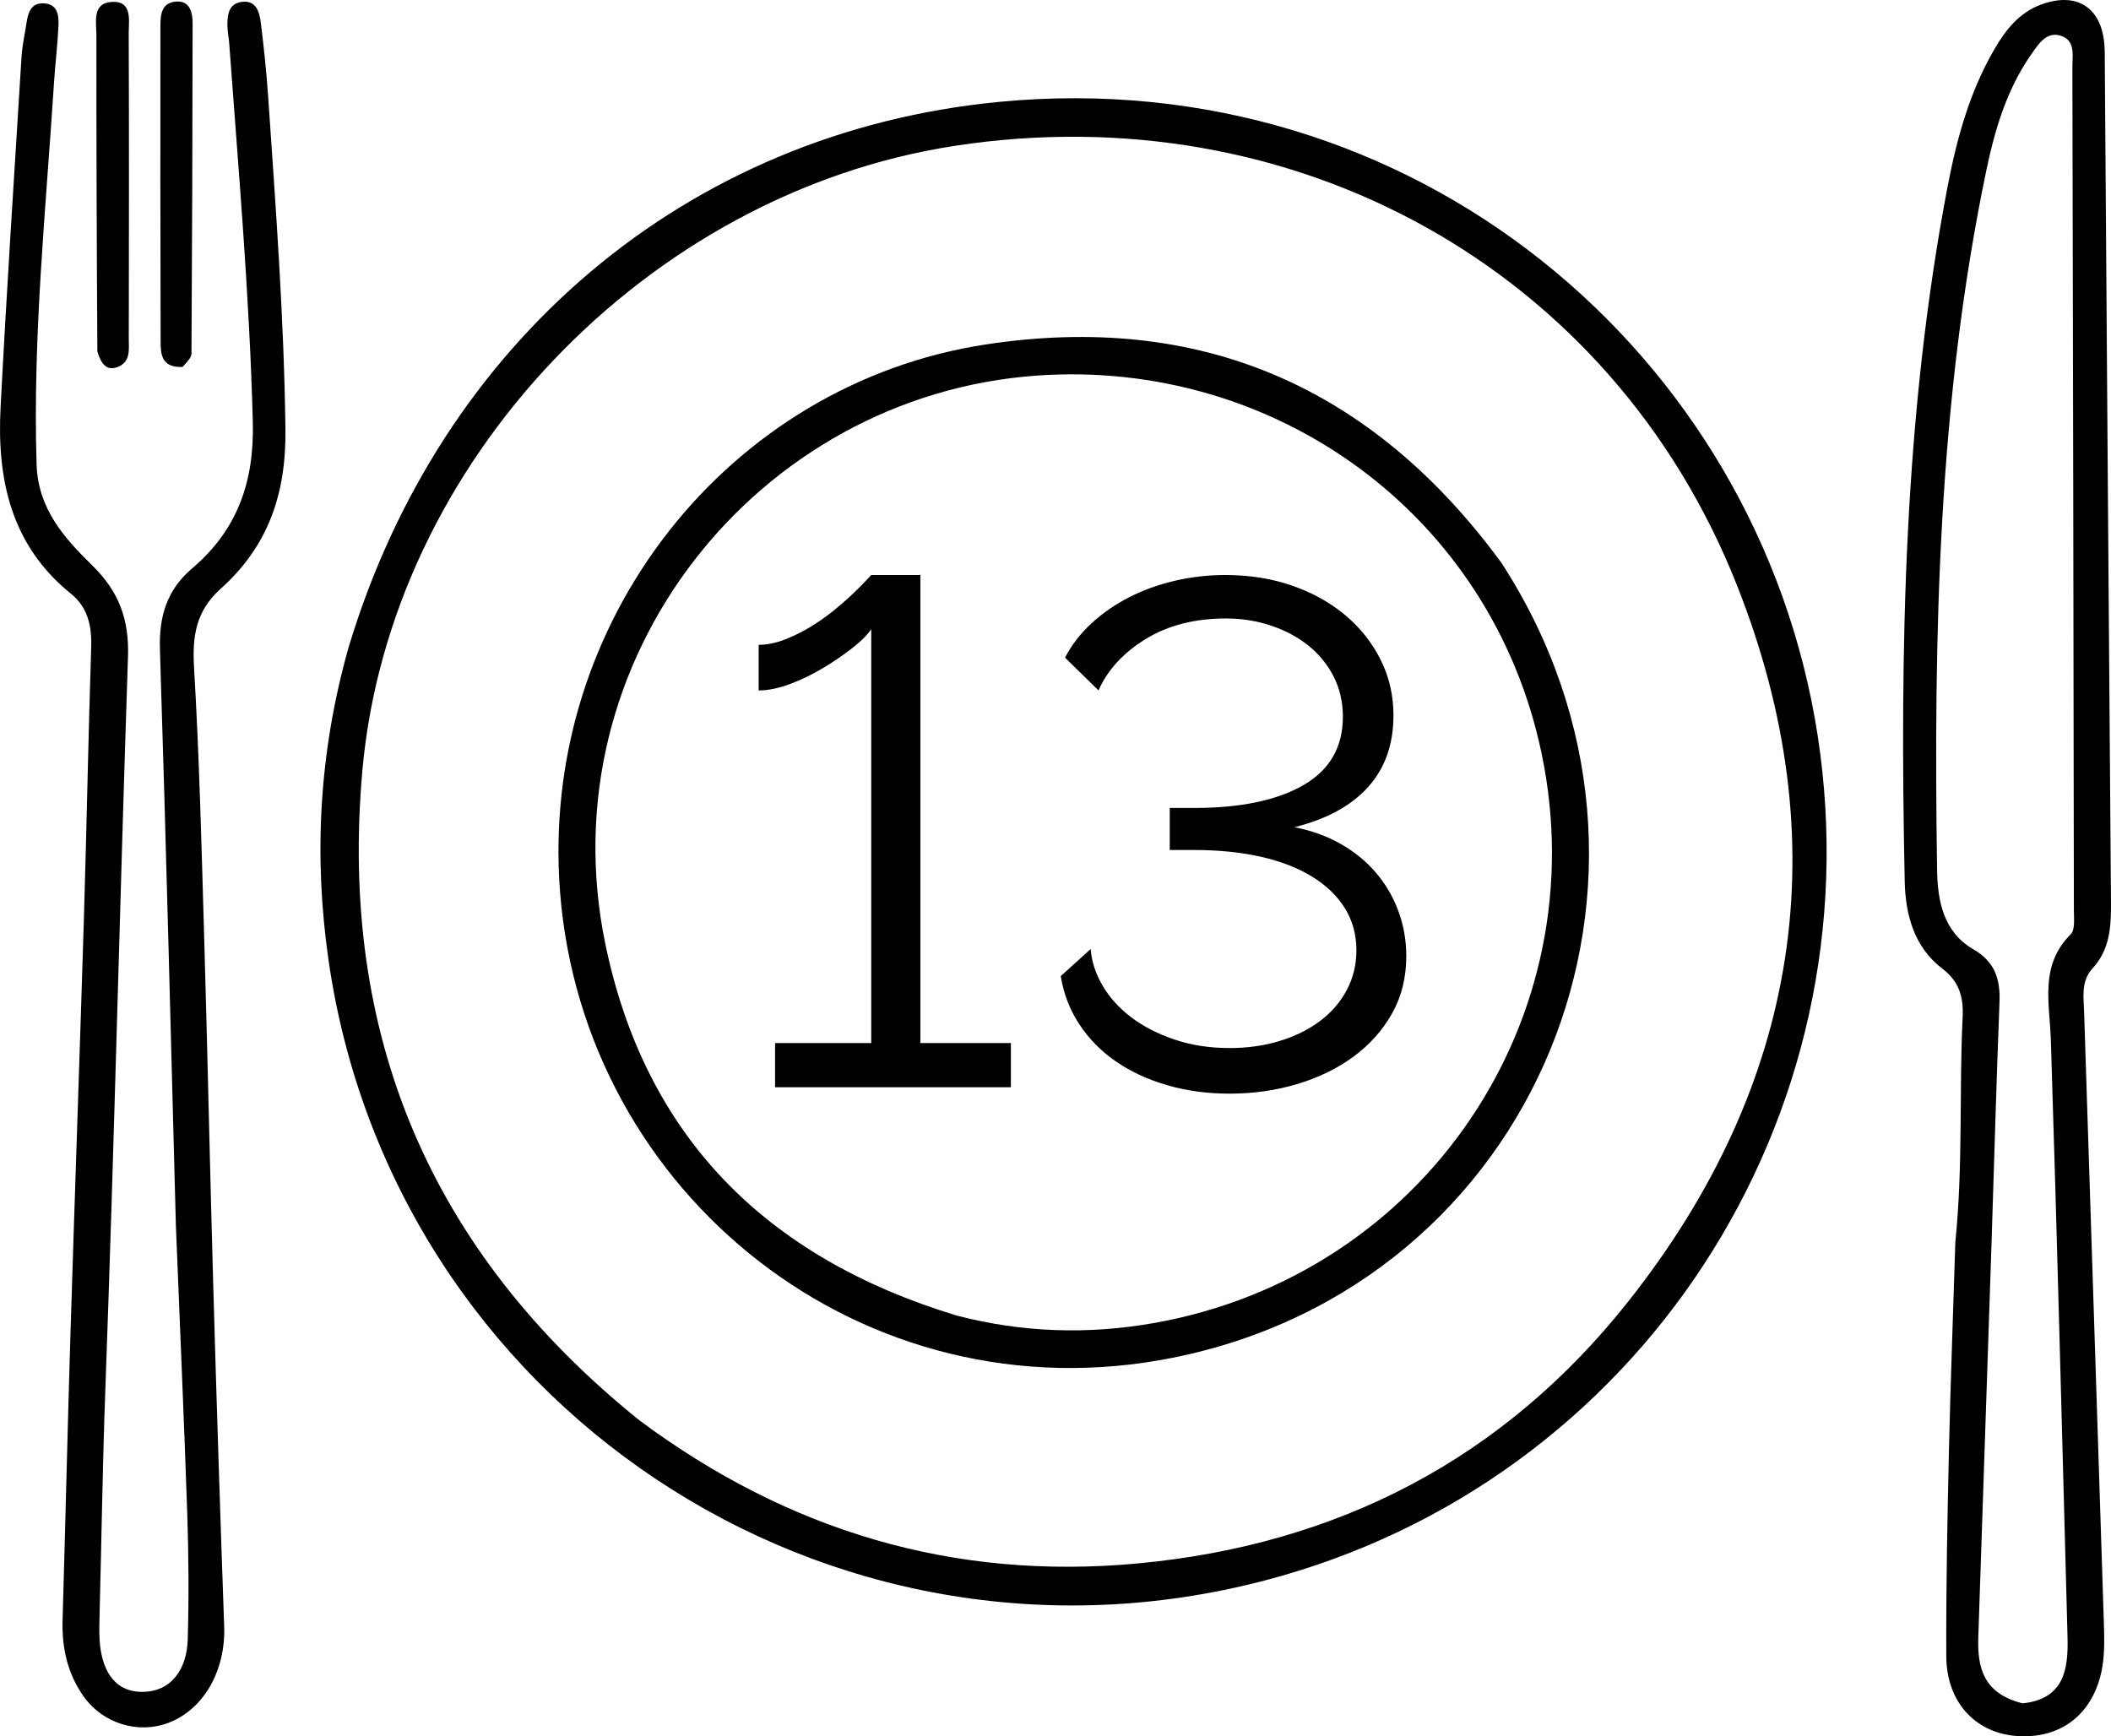
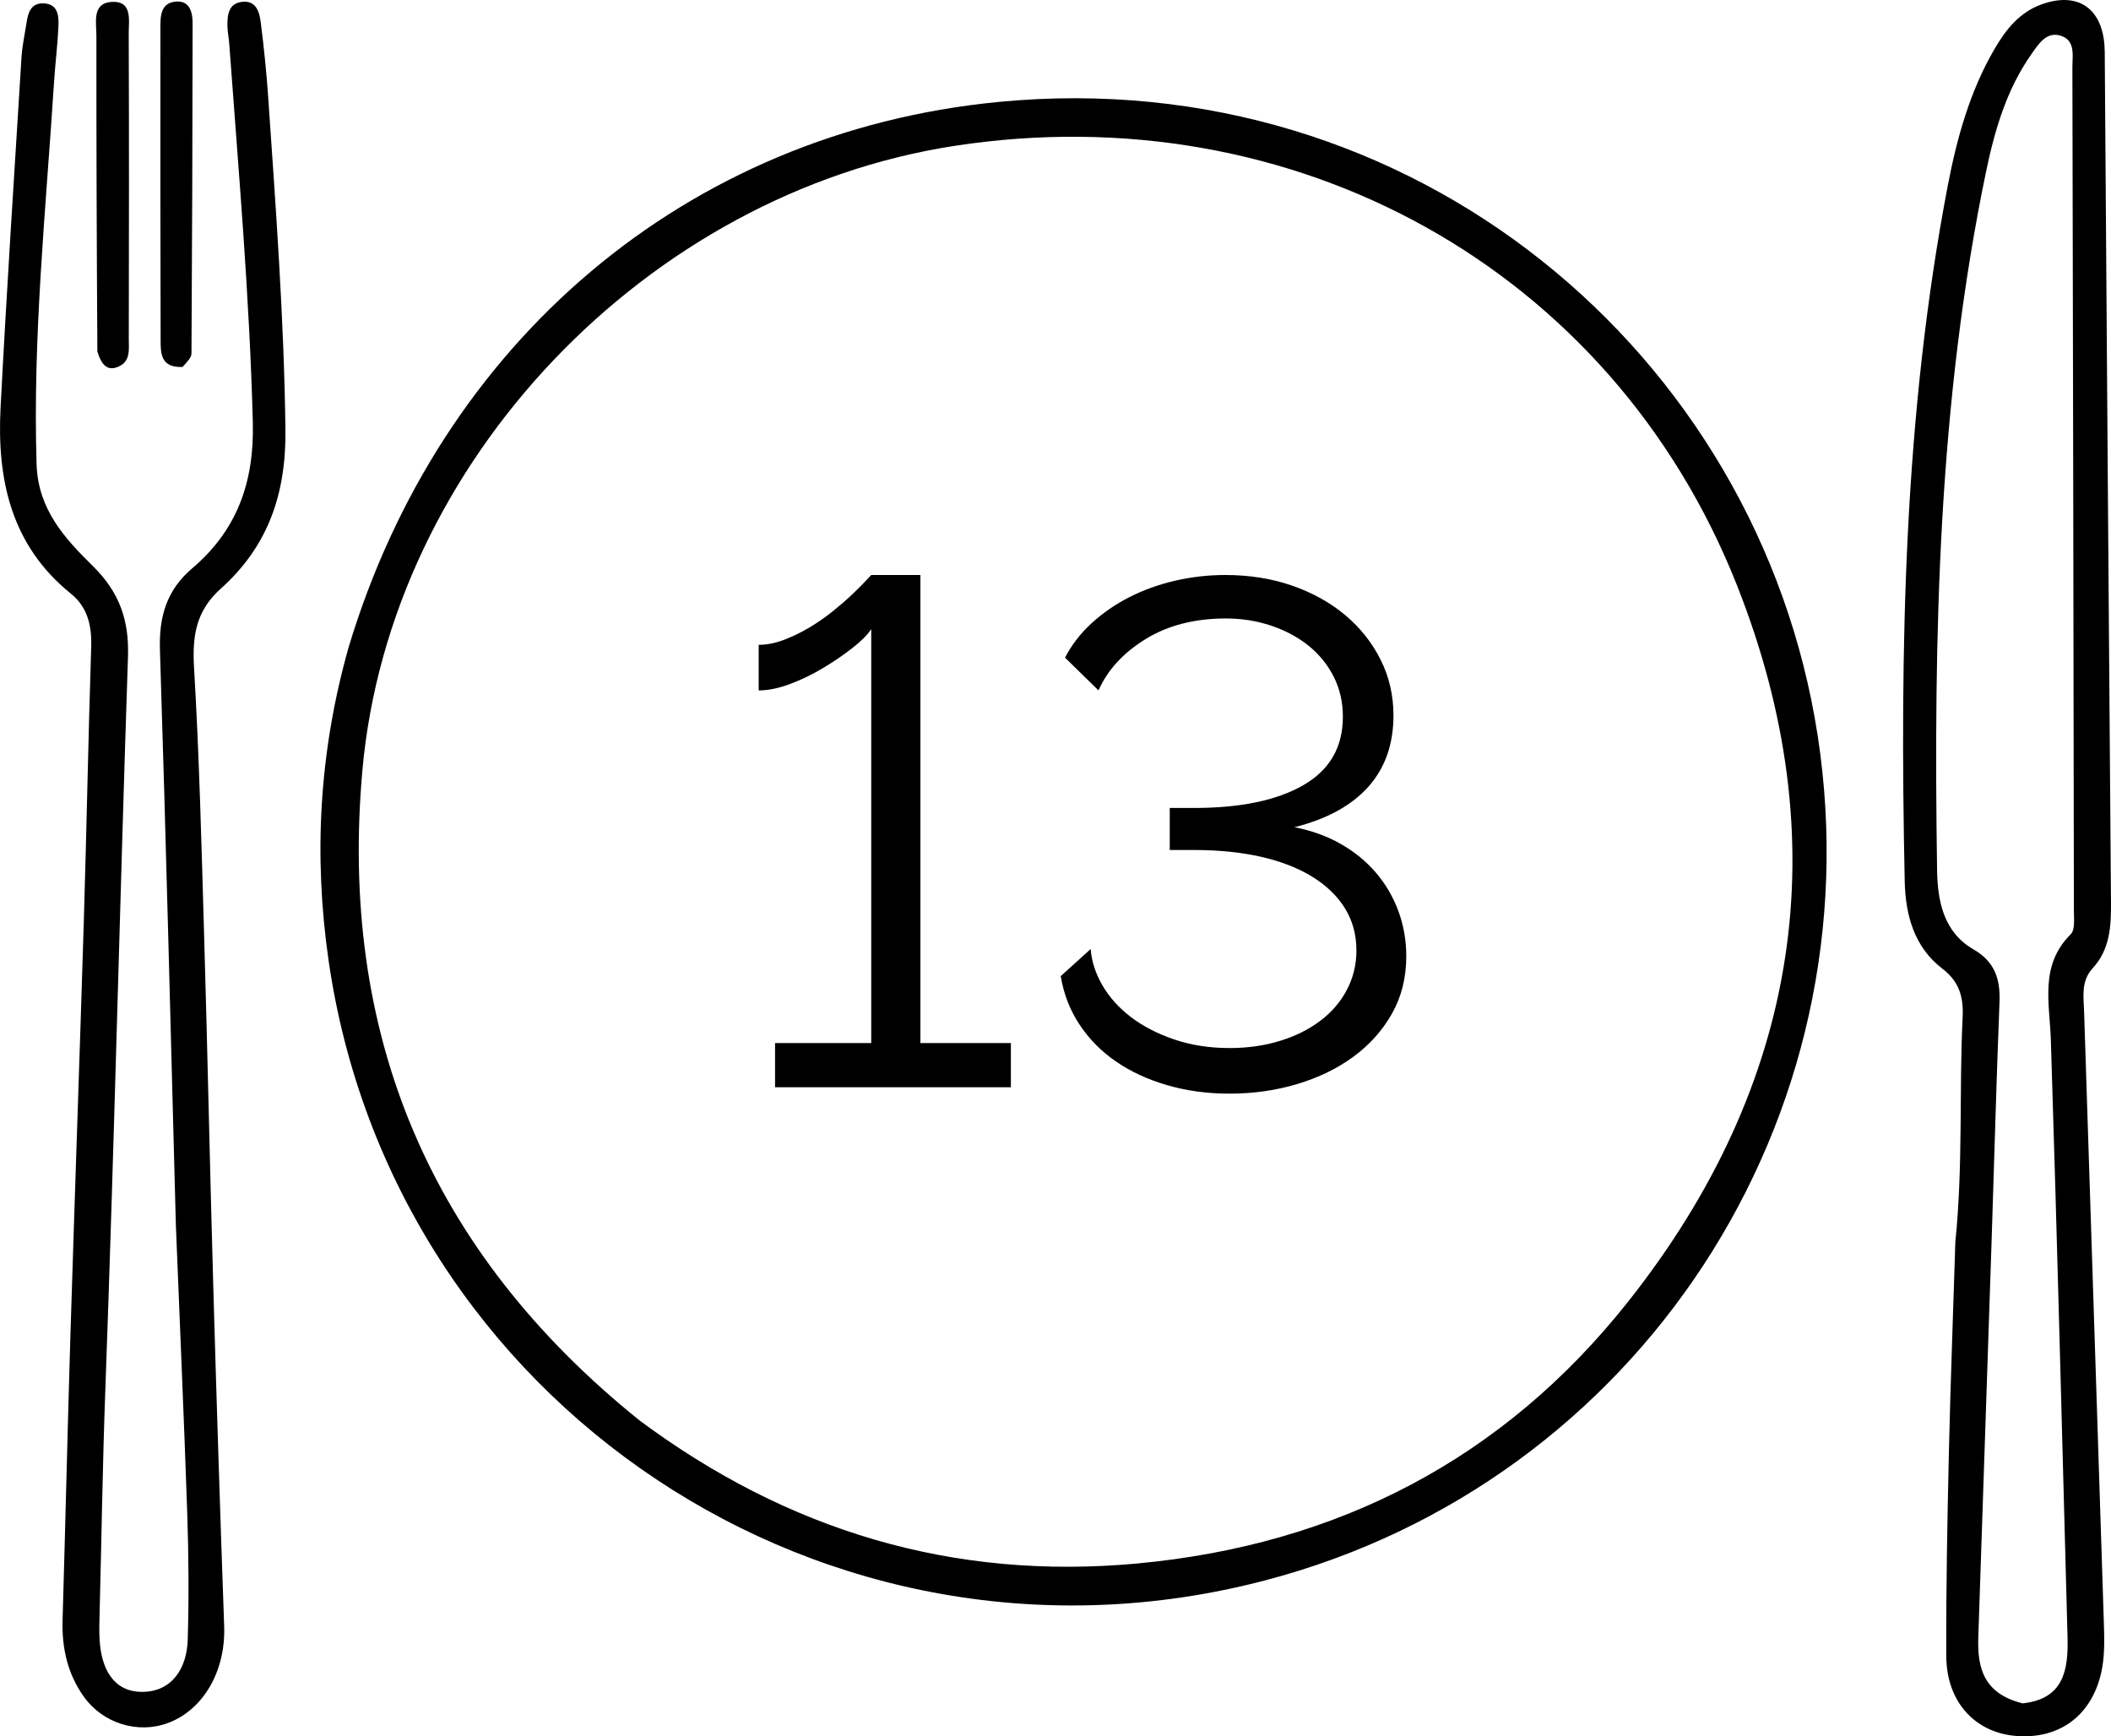
<svg xmlns="http://www.w3.org/2000/svg" version="1.1" id="Layer_1" x="0px" y="0px" width="459.272px" height="377.765px" viewBox="77.934 208.696 459.272 377.765" enable-background="new 77.934 208.696 459.272 377.765" xml:space="preserve">
  <path d="M153.751,349.622c19.965-66.474,73.491-112.206,141.522-118.758  c89.993-8.667,165.315,54.655,178.124,137.922  c12.794,83.167-38.833,162.448-120.271,183.771  c-95.32,24.958-189.855-38.629-203.718-134.968  C146.143,394.867,147.341,372.376,153.751,349.622 M217.112,517.777  c32.19,23.92,68.081,34.813,108.252,31.09  c43.619-4.046,79.702-22.752,106.799-56.981  c37.371-47.207,45.758-100.104,23.632-155.945  c-27.32-68.95-96.51-106.798-170.104-95.521  c-66.891,10.25-122.933,68.726-128.917,135.922  C151.682,433.477,171.188,480.841,217.112,517.777z" />
  <path d="M503.342,478.905c1.707-16.731,0.799-32.813,1.584-48.84  c0.213-4.338-0.646-7.74-4.414-10.619c-6.14-4.685-8.031-11.71-8.186-19.027  c-1.057-50.729-0.217-101.368,9.387-151.42  c1.962-10.226,4.76-20.349,10.083-29.525c2.484-4.287,5.438-8.061,10.269-9.814  c7.765-2.822,13.118,0.68,13.721,8.896c0.075,1.015,0.063,2.037,0.069,3.057  c0.44,61.155,0.864,122.311,1.348,183.466c0.041,5.21-0.232,10.217-4.007,14.305  c-2.561,2.774-1.941,6.219-1.84,9.47c1.401,44.042,2.873,88.081,4.273,132.123  c0.11,3.554,0.272,7.196-0.354,10.659c-1.831,10.119-9.227,15.664-19.034,14.724  c-8.771-0.846-14.828-7.521-14.87-17.313c-0.062-14.778,0.23-29.562,0.566-44.337  C502.28,509.679,502.857,494.659,503.342,478.905 M517.982,579.299  c8.954-0.956,9.963-7.271,9.769-14.434c-1.184-43.279-2.246-86.563-3.628-129.836  c-0.26-8.121-2.507-16.263,4.32-23.063c0.982-0.979,0.691-3.416,0.688-5.178  c-0.078-61.147-0.188-122.296-0.326-183.443c-0.006-2.464,0.682-5.626-2.217-6.764  c-3.321-1.305-5.151,1.708-6.682,3.875c-5.388,7.639-7.988,16.496-9.858,25.475  c-10.454,50.185-11.442,101.064-10.681,152.042  c0.103,6.672,1.347,13.479,7.9,17.269c4.646,2.686,5.881,6.451,5.681,11.477  c-0.696,17.561-1.16,35.127-1.742,52.69c-0.943,28.5-1.907,57-2.872,85.499  C508.113,571.498,509.416,577.163,517.982,579.299z" />
  <path d="M116.199,475.338c-1.131-42.268-2.142-83.799-3.47-125.319  c-0.229-7.18,1.494-12.979,7.003-17.656c9.823-8.34,13.541-18.823,13.204-31.835  c-0.714-27.536-3.13-54.936-5.132-82.371c-0.094-1.271-0.37-2.532-0.392-3.802  c-0.038-2.392,0.225-4.909,3.181-5.257c3.085-0.364,3.782,2.21,4.071,4.497  c0.67,5.306,1.229,10.633,1.597,15.968c1.662,24.142,3.455,48.25,3.771,72.494  c0.186,14.174-3.822,25.541-14.088,34.733c-5.374,4.813-6.2,10.278-5.796,17.128  c1.146,19.327,1.622,38.696,2.188,58.054c0.751,25.735,1.275,51.479,2.014,77.217  c0.697,24.452,1.486,48.904,2.354,73.354c0.34,9.619-4.449,18.125-12.213,21.025  c-6.533,2.438-14.165,0.116-18.333-5.739c-3.531-4.961-4.789-10.583-4.611-16.638  c0.613-20.894,1.085-41.786,1.728-62.678c0.916-29.801,1.986-59.596,2.894-89.396  c0.604-19.873,0.964-39.751,1.604-59.622c0.148-4.635-0.747-8.671-4.423-11.639  c-13.021-10.51-16.105-24.848-15.295-40.451c1.322-25.438,2.979-50.855,4.557-76.278  c0.156-2.534,0.729-5.042,1.109-7.562c0.32-2.141,0.974-4.188,3.57-4.145  c3.205,0.054,3.464,2.611,3.359,4.943c-0.18,4.062-0.698,8.11-0.958,12.172  c-1.771,27.708-4.67,55.35-3.799,83.198c0.307,9.767,6.117,16.096,12.215,22.089  c5.768,5.668,7.938,11.751,7.669,19.759c-1.783,53.234-2.988,106.49-4.937,159.717  c-0.587,16.054-0.811,32.104-1.231,48.154c-0.054,2.038-0.13,4.086-0.002,6.117  c0.371,5.914,2.809,11.165,9.124,11.227c6.554,0.063,9.854-5.054,10.042-11.334  c0.275-9.169,0.204-18.362-0.104-27.533  C117.976,517.309,117.045,496.695,116.199,475.338z" />
  <path d="M99.118,285.167c-0.146-23.364-0.228-46.039-0.21-68.713  c0.002-2.876-0.996-7.062,3.298-7.339c4.612-0.3,3.725,4.007,3.732,6.835  c0.083,22.166,0.058,44.332,0.014,66.497c-0.006,2.22,0.428,4.842-2.215,6.011  C101.273,289.549,99.975,288.032,99.118,285.167z" />
  <path d="M117.65,288.537c-4.684,0.188-4.761-2.866-4.77-5.668  c-0.068-22.66-0.072-45.319-0.049-67.979c0.003-2.534-0.048-5.579,3.383-5.851  c3.056-0.241,3.628,2.396,3.625,4.771c-0.022,23.93-0.103,47.856-0.247,71.786  C119.587,286.481,118.724,287.36,117.65,288.537z" />
-   <path d="M404.595,331.166c44.23,68.146,7.743,157.1-71.524,172.942  c-67.243,13.438-128.254-35.509-133.303-101.485  c-4.487-58.645,36.622-110.425,92.611-118.98  C338.781,276.551,376.396,292.647,404.595,331.166 M285.977,494.899  c14.269,3.729,28.673,4.214,43.168,1.627  c58.534-10.447,96.329-66.114,84.159-124.012  c-10.962-52.147-58.231-85.775-109.826-82.099  c-60.848,4.337-106.653,61.79-93.848,123.651  C218.252,455.713,244.242,482.187,285.977,494.899z" />
  <g enable-background="new    ">
    <path d="M297.862,435.638v9.61h-51.305v-9.61h20.925v-90.055   c-0.828,1.24-2.196,2.61-4.107,4.107c-1.913,1.499-4.03,2.945-6.355,4.34   c-2.324,1.396-4.728,2.558-7.207,3.487c-2.48,0.931-4.754,1.396-6.82,1.396   v-9.92c1.756,0,3.59-0.361,5.503-1.085c1.911-0.722,3.771-1.628,5.58-2.713   c1.807-1.085,3.512-2.271,5.115-3.564c1.601-1.291,2.995-2.505,4.185-3.643   c1.187-1.136,2.144-2.093,2.867-2.868c0.722-0.774,1.136-1.213,1.24-1.317   h10.695v101.835H297.862z" />
    <path d="M345.446,446.643c-4.858,0-9.404-0.619-13.64-1.859   c-4.238-1.24-7.959-2.97-11.16-5.192c-3.204-2.221-5.84-4.907-7.905-8.061   c-2.068-3.15-3.41-6.638-4.03-10.462l6.51-5.891   c0.206,2.688,1.059,5.323,2.558,7.905c1.497,2.584,3.565,4.883,6.2,6.897   s5.786,3.643,9.455,4.883c3.667,1.24,7.672,1.859,12.013,1.859   c3.926,0,7.568-0.516,10.927-1.55c3.357-1.031,6.278-2.479,8.758-4.34   c2.48-1.86,4.418-4.107,5.812-6.742c1.396-2.636,2.093-5.503,2.093-8.603   c0-3.41-0.828-6.457-2.48-9.146c-1.654-2.686-4.029-4.984-7.13-6.897   c-3.1-1.91-6.82-3.356-11.16-4.34c-4.34-0.98-9.198-1.473-14.569-1.473   h-5.271v-9.145h5.271c10.126,0,18.058-1.652,23.792-4.96   c5.735-3.306,8.603-8.267,8.603-14.88c0-3.202-0.673-6.123-2.015-8.758   c-1.345-2.635-3.178-4.883-5.503-6.742c-2.325-1.86-5.037-3.307-8.138-4.341   c-3.1-1.031-6.354-1.55-9.765-1.55c-6.82,0-12.659,1.499-17.515,4.495   c-4.858,2.998-8.269,6.719-10.23,11.16l-7.284-7.13   c1.445-2.79,3.383-5.294,5.812-7.518c2.427-2.221,5.165-4.107,8.215-5.657   c3.047-1.551,6.354-2.737,9.92-3.565c3.564-0.826,7.207-1.24,10.927-1.24   c5.271,0,10.126,0.775,14.57,2.325c4.441,1.55,8.293,3.696,11.548,6.433   c3.255,2.739,5.812,5.968,7.672,9.688c1.86,3.72,2.79,7.75,2.79,12.09   c0,6.305-1.836,11.497-5.502,15.578c-3.67,4.083-9.017,7.001-16.043,8.757   c3.72,0.725,7.077,1.938,10.075,3.643c2.996,1.705,5.554,3.798,7.673,6.277   c2.116,2.48,3.744,5.271,4.882,8.37c1.136,3.101,1.705,6.355,1.705,9.766   c0,4.649-1.034,8.811-3.1,12.477c-2.068,3.67-4.858,6.796-8.37,9.378   c-3.515,2.584-7.595,4.572-12.245,5.968   C355.52,445.946,350.611,446.643,345.446,446.643z" />
  </g>
</svg>